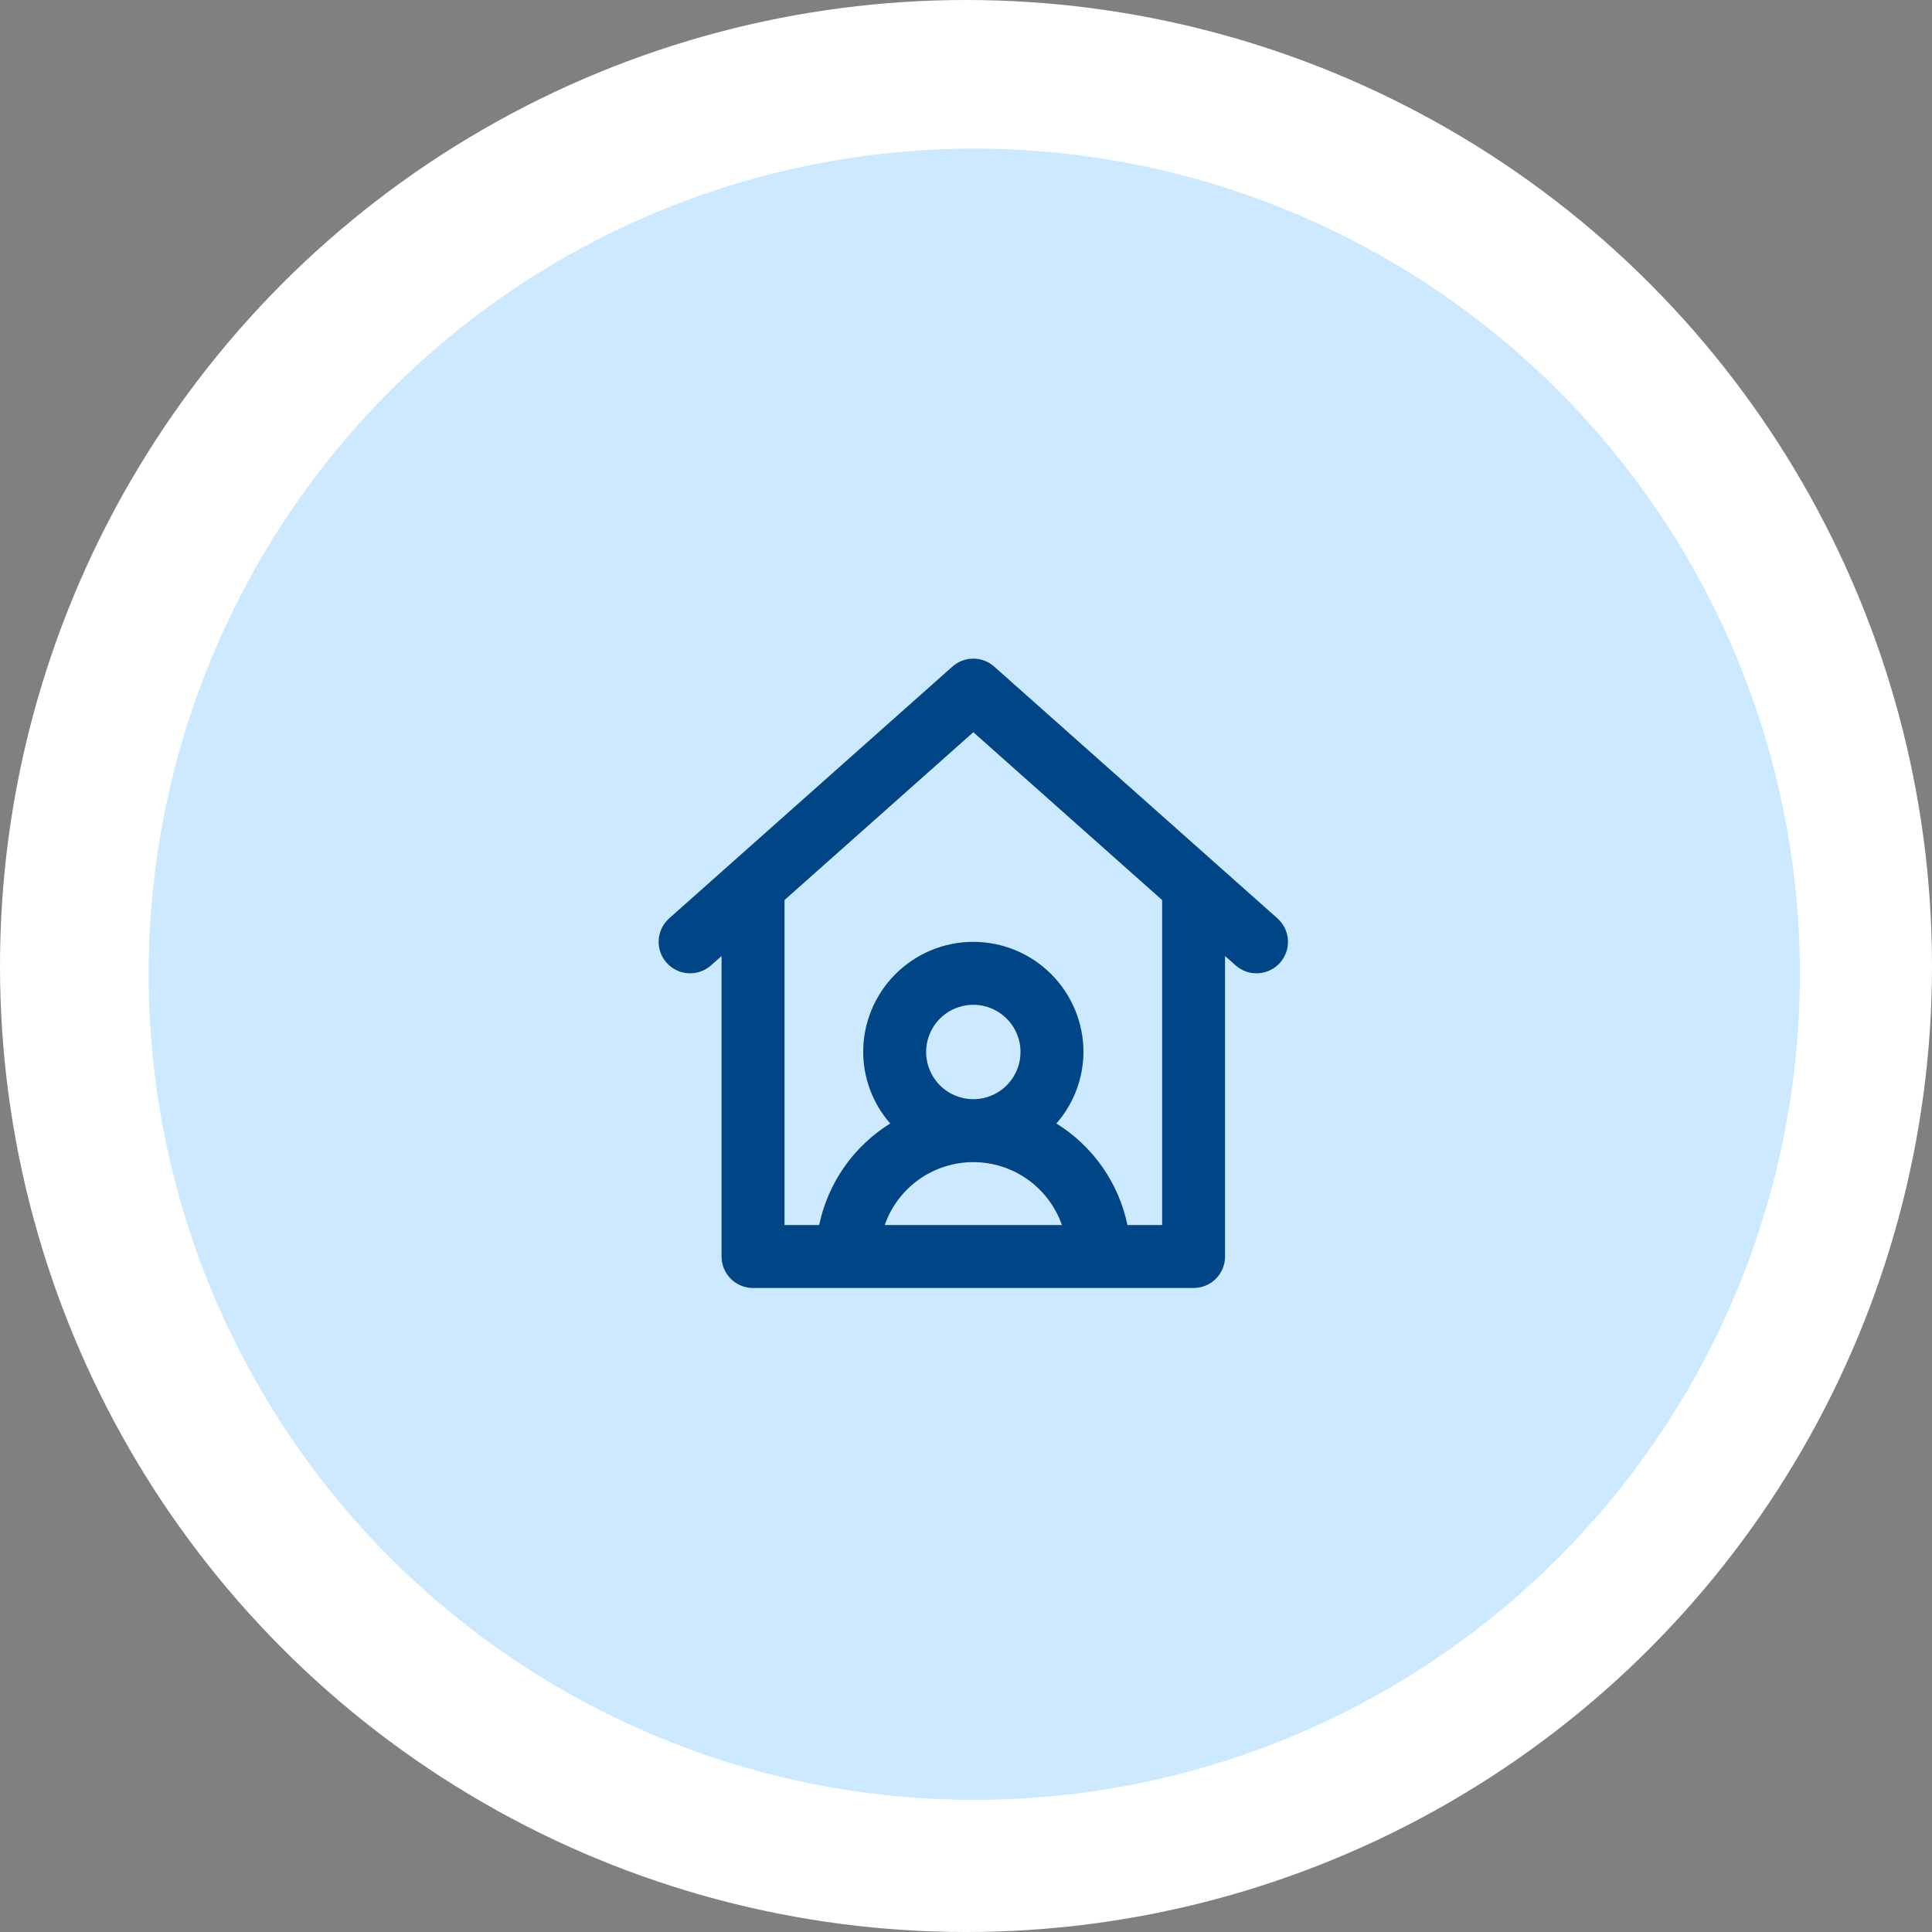
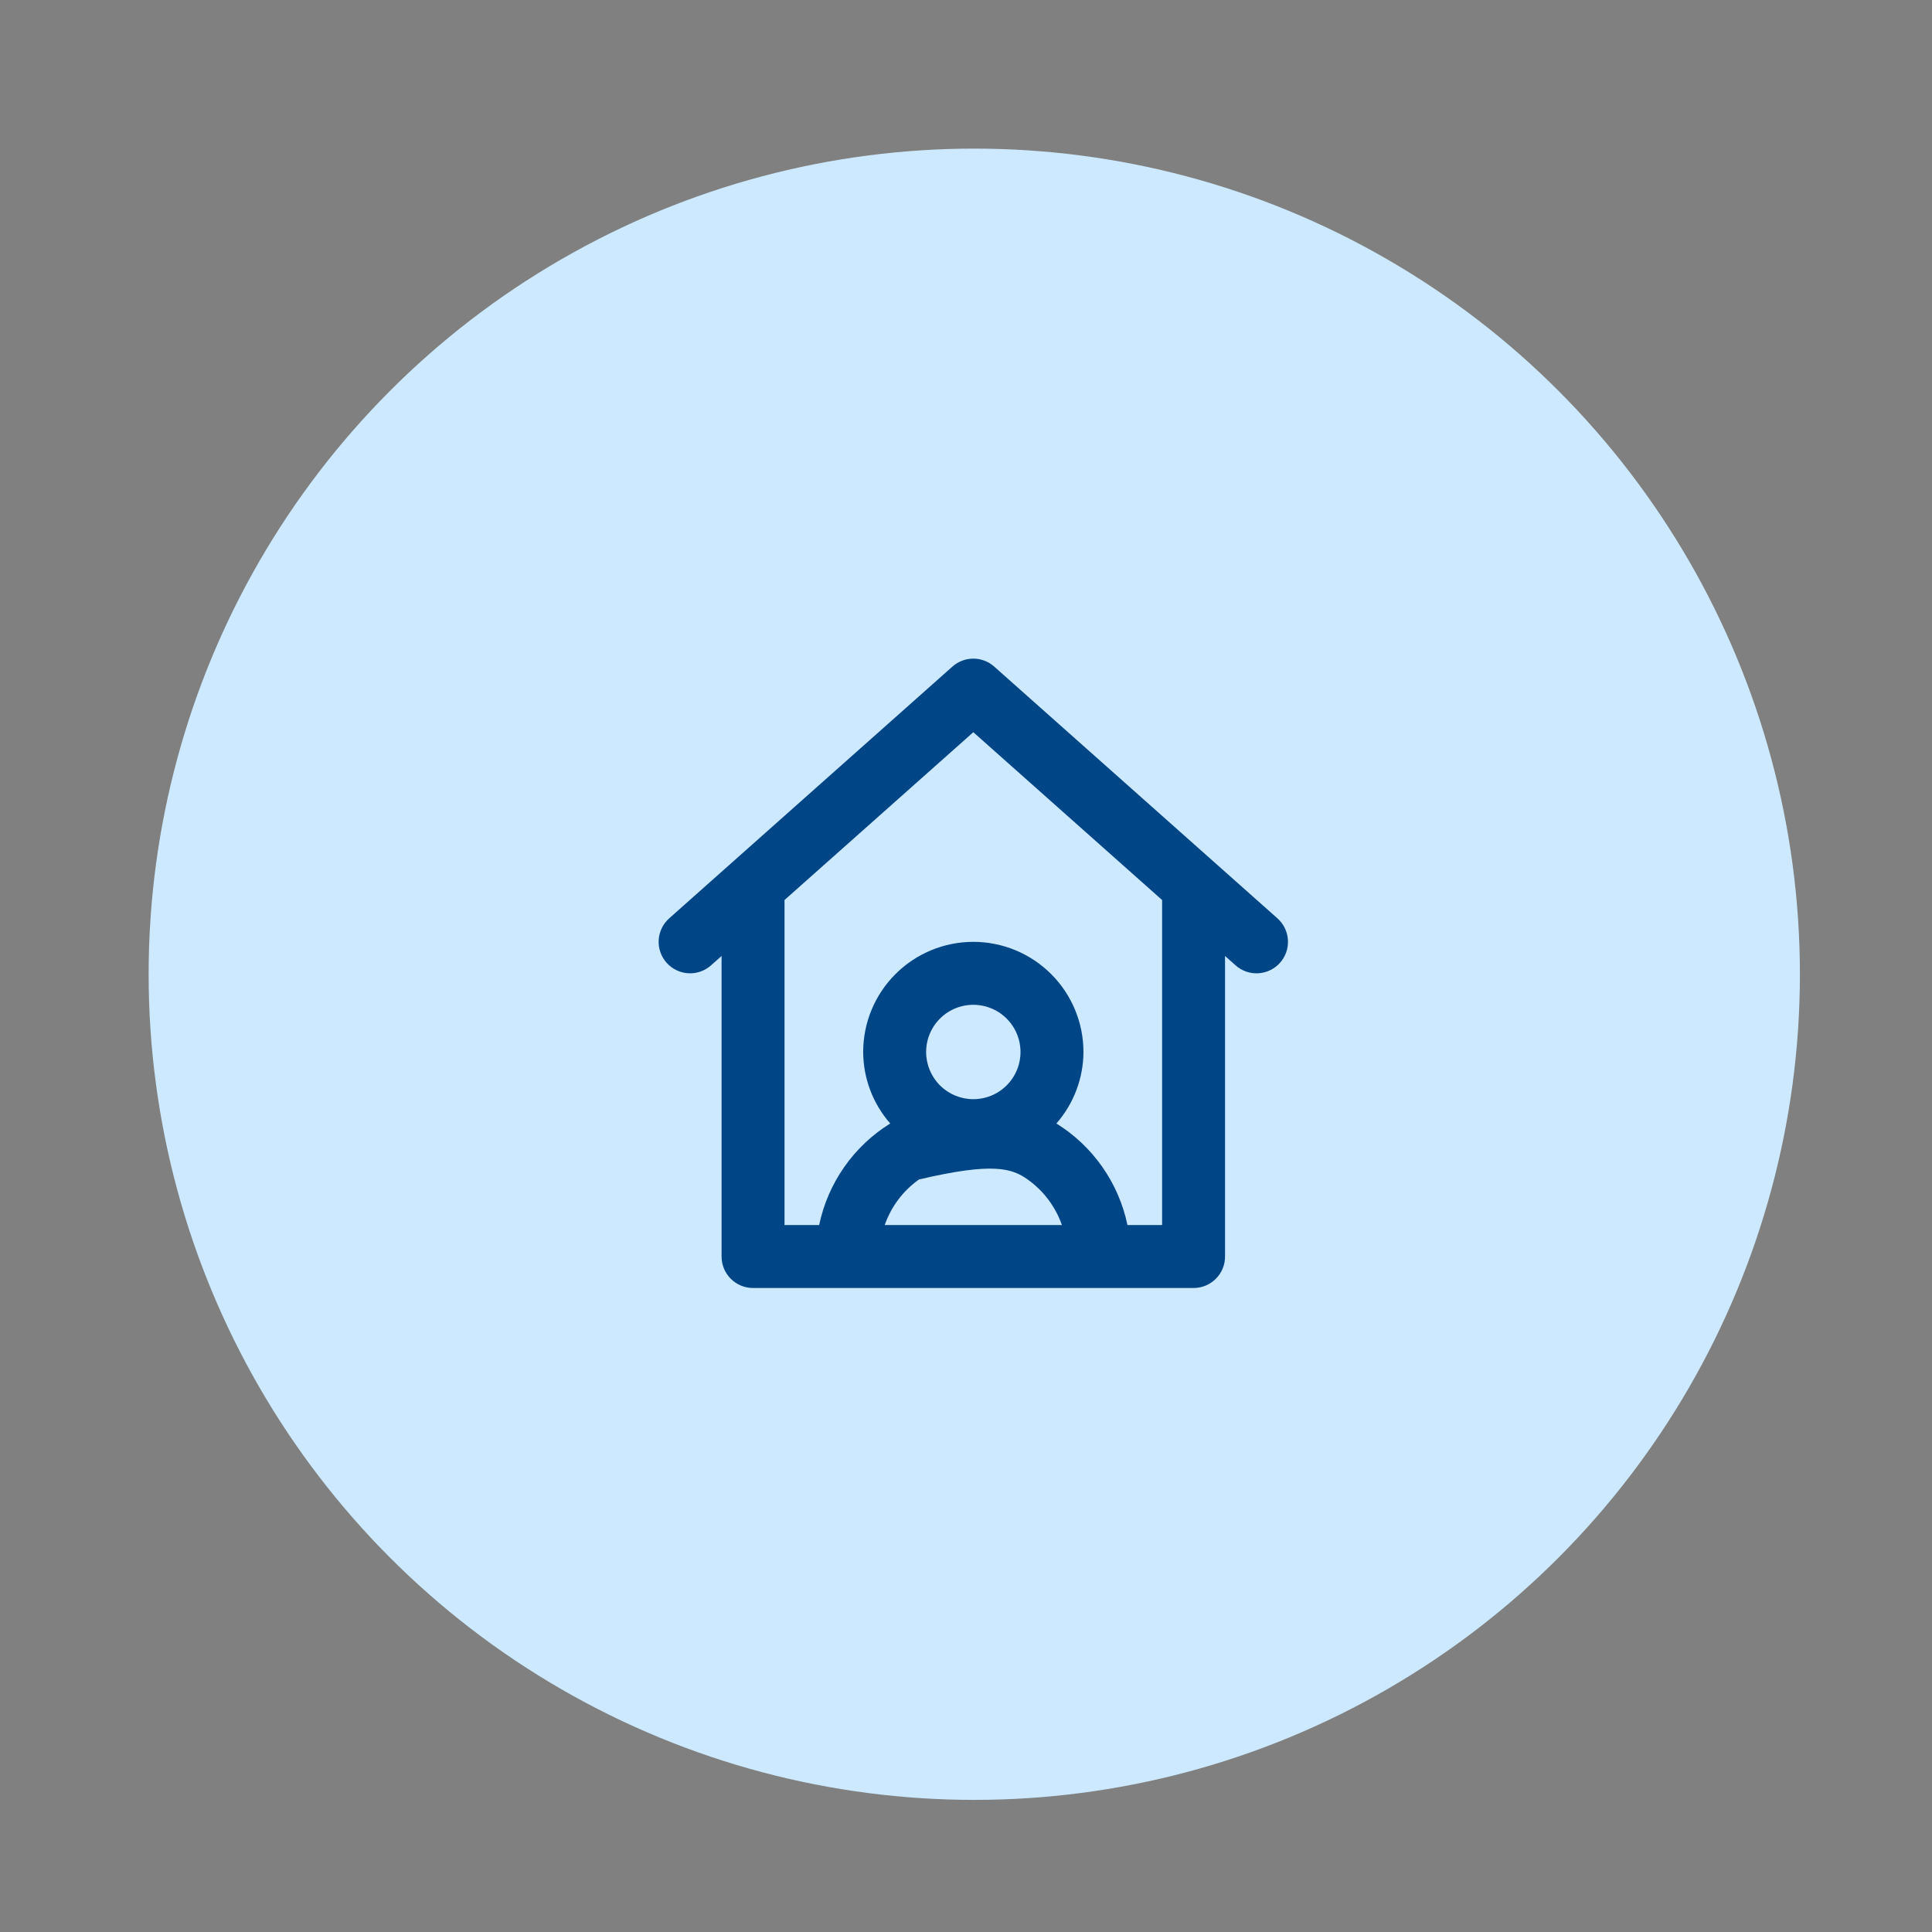
<svg xmlns="http://www.w3.org/2000/svg" width="132" height="132" viewBox="0 0 132 132" fill="none">
  <rect x="0" y="0" width="132" height="132" fill="#808080" stroke="none" />
-   <circle cx="66" cy="66" r="66" fill="white" />
  <circle cx="66.565" cy="66.564" r="56.41" fill="#CCE9FF" />
-   <path d="M87.277 62.743L67.927 45.543C67.534 45.193 67.026 45 66.5 45C65.973 45 65.465 45.193 65.072 45.543L45.722 62.743C45.296 63.122 45.037 63.654 45.004 64.223C44.97 64.793 45.164 65.352 45.543 65.778C45.921 66.204 46.454 66.463 47.023 66.496C47.592 66.53 48.151 66.336 48.578 65.957L49.3 65.316V85.85C49.3 86.132 49.355 86.412 49.463 86.673C49.571 86.934 49.73 87.171 49.929 87.371C50.129 87.57 50.366 87.728 50.627 87.837C50.888 87.945 51.167 88 51.45 88H81.549C81.832 88 82.111 87.945 82.372 87.837C82.633 87.728 82.87 87.57 83.07 87.371C83.269 87.171 83.428 86.934 83.536 86.673C83.644 86.412 83.699 86.132 83.699 85.85V65.316L84.422 65.958C84.633 66.145 84.879 66.289 85.145 66.382C85.412 66.474 85.694 66.513 85.976 66.496C86.258 66.48 86.534 66.408 86.788 66.284C87.042 66.161 87.269 65.989 87.457 65.778C87.644 65.567 87.788 65.321 87.881 65.054C87.973 64.788 88.012 64.505 87.995 64.223C87.979 63.942 87.907 63.666 87.783 63.412C87.66 63.158 87.488 62.931 87.277 62.743V62.743ZM60.446 83.7C60.884 82.444 61.702 81.355 62.787 80.585C63.871 79.814 65.169 79.4 66.5 79.4C67.83 79.4 69.128 79.814 70.212 80.585C71.297 81.355 72.115 82.444 72.553 83.7H60.446ZM63.275 71.875C63.275 71.237 63.464 70.614 63.818 70.084C64.172 69.553 64.676 69.14 65.265 68.896C65.855 68.652 66.503 68.588 67.129 68.712C67.754 68.837 68.329 69.144 68.78 69.595C69.231 70.046 69.538 70.621 69.662 71.246C69.787 71.872 69.723 72.52 69.479 73.109C69.235 73.699 68.822 74.202 68.291 74.557C67.761 74.911 67.137 75.1 66.5 75.1C65.644 75.099 64.825 74.759 64.22 74.155C63.616 73.55 63.276 72.73 63.275 71.875V71.875ZM79.399 83.7H77.032C76.735 82.275 76.151 80.924 75.316 79.731C74.482 78.538 73.413 77.527 72.176 76.76C73.361 75.407 74.017 73.673 74.025 71.875C74.025 69.879 73.232 67.966 71.82 66.554C70.409 65.143 68.495 64.35 66.5 64.35C64.504 64.35 62.59 65.143 61.179 66.554C59.767 67.966 58.975 69.879 58.975 71.875C58.982 73.673 59.638 75.407 60.823 76.76C59.586 77.527 58.517 78.538 57.683 79.731C56.848 80.924 56.264 82.275 55.967 83.7H53.6V61.493L66.5 50.027L79.399 61.493V83.7Z" fill="#004687" />
+   <path d="M87.277 62.743L67.927 45.543C67.534 45.193 67.026 45 66.5 45C65.973 45 65.465 45.193 65.072 45.543L45.722 62.743C45.296 63.122 45.037 63.654 45.004 64.223C44.97 64.793 45.164 65.352 45.543 65.778C45.921 66.204 46.454 66.463 47.023 66.496C47.592 66.53 48.151 66.336 48.578 65.957L49.3 65.316V85.85C49.3 86.132 49.355 86.412 49.463 86.673C49.571 86.934 49.73 87.171 49.929 87.371C50.129 87.57 50.366 87.728 50.627 87.837C50.888 87.945 51.167 88 51.45 88H81.549C81.832 88 82.111 87.945 82.372 87.837C82.633 87.728 82.87 87.57 83.07 87.371C83.269 87.171 83.428 86.934 83.536 86.673C83.644 86.412 83.699 86.132 83.699 85.85V65.316L84.422 65.958C84.633 66.145 84.879 66.289 85.145 66.382C85.412 66.474 85.694 66.513 85.976 66.496C86.258 66.48 86.534 66.408 86.788 66.284C87.042 66.161 87.269 65.989 87.457 65.778C87.644 65.567 87.788 65.321 87.881 65.054C87.973 64.788 88.012 64.505 87.995 64.223C87.979 63.942 87.907 63.666 87.783 63.412C87.66 63.158 87.488 62.931 87.277 62.743V62.743ZM60.446 83.7C60.884 82.444 61.702 81.355 62.787 80.585C67.83 79.4 69.128 79.814 70.212 80.585C71.297 81.355 72.115 82.444 72.553 83.7H60.446ZM63.275 71.875C63.275 71.237 63.464 70.614 63.818 70.084C64.172 69.553 64.676 69.14 65.265 68.896C65.855 68.652 66.503 68.588 67.129 68.712C67.754 68.837 68.329 69.144 68.78 69.595C69.231 70.046 69.538 70.621 69.662 71.246C69.787 71.872 69.723 72.52 69.479 73.109C69.235 73.699 68.822 74.202 68.291 74.557C67.761 74.911 67.137 75.1 66.5 75.1C65.644 75.099 64.825 74.759 64.22 74.155C63.616 73.55 63.276 72.73 63.275 71.875V71.875ZM79.399 83.7H77.032C76.735 82.275 76.151 80.924 75.316 79.731C74.482 78.538 73.413 77.527 72.176 76.76C73.361 75.407 74.017 73.673 74.025 71.875C74.025 69.879 73.232 67.966 71.82 66.554C70.409 65.143 68.495 64.35 66.5 64.35C64.504 64.35 62.59 65.143 61.179 66.554C59.767 67.966 58.975 69.879 58.975 71.875C58.982 73.673 59.638 75.407 60.823 76.76C59.586 77.527 58.517 78.538 57.683 79.731C56.848 80.924 56.264 82.275 55.967 83.7H53.6V61.493L66.5 50.027L79.399 61.493V83.7Z" fill="#004687" />
</svg>